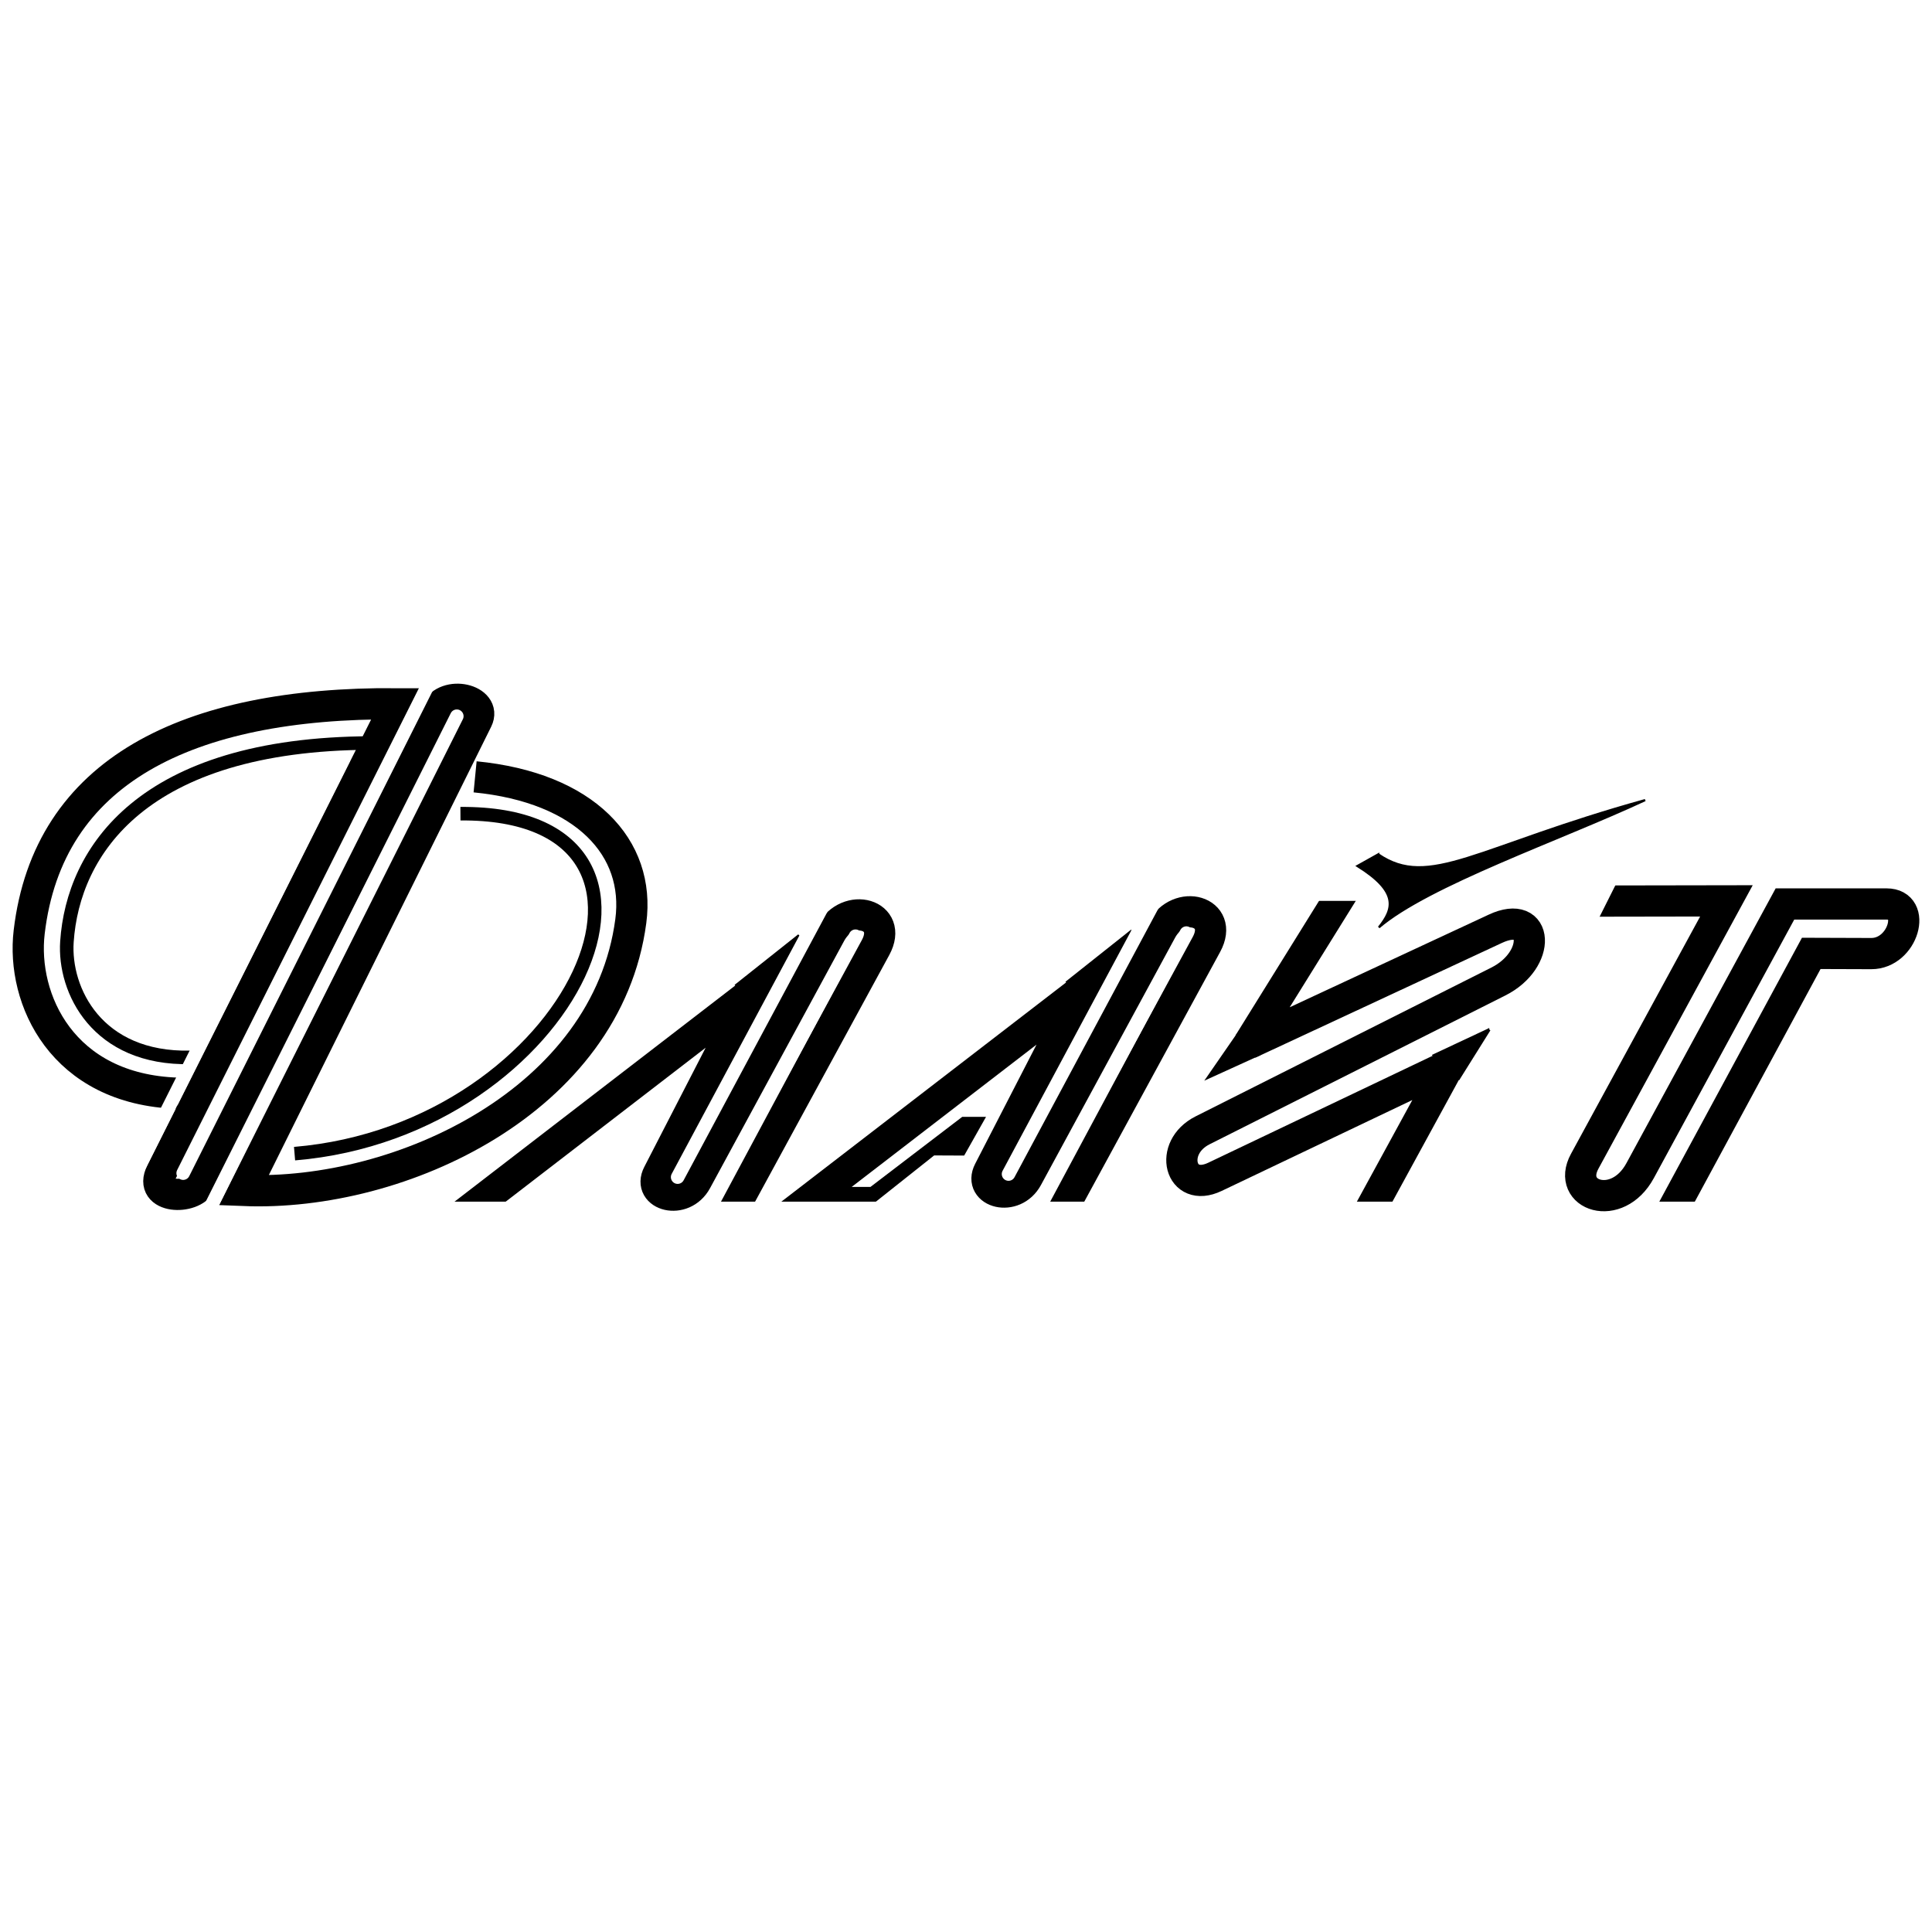
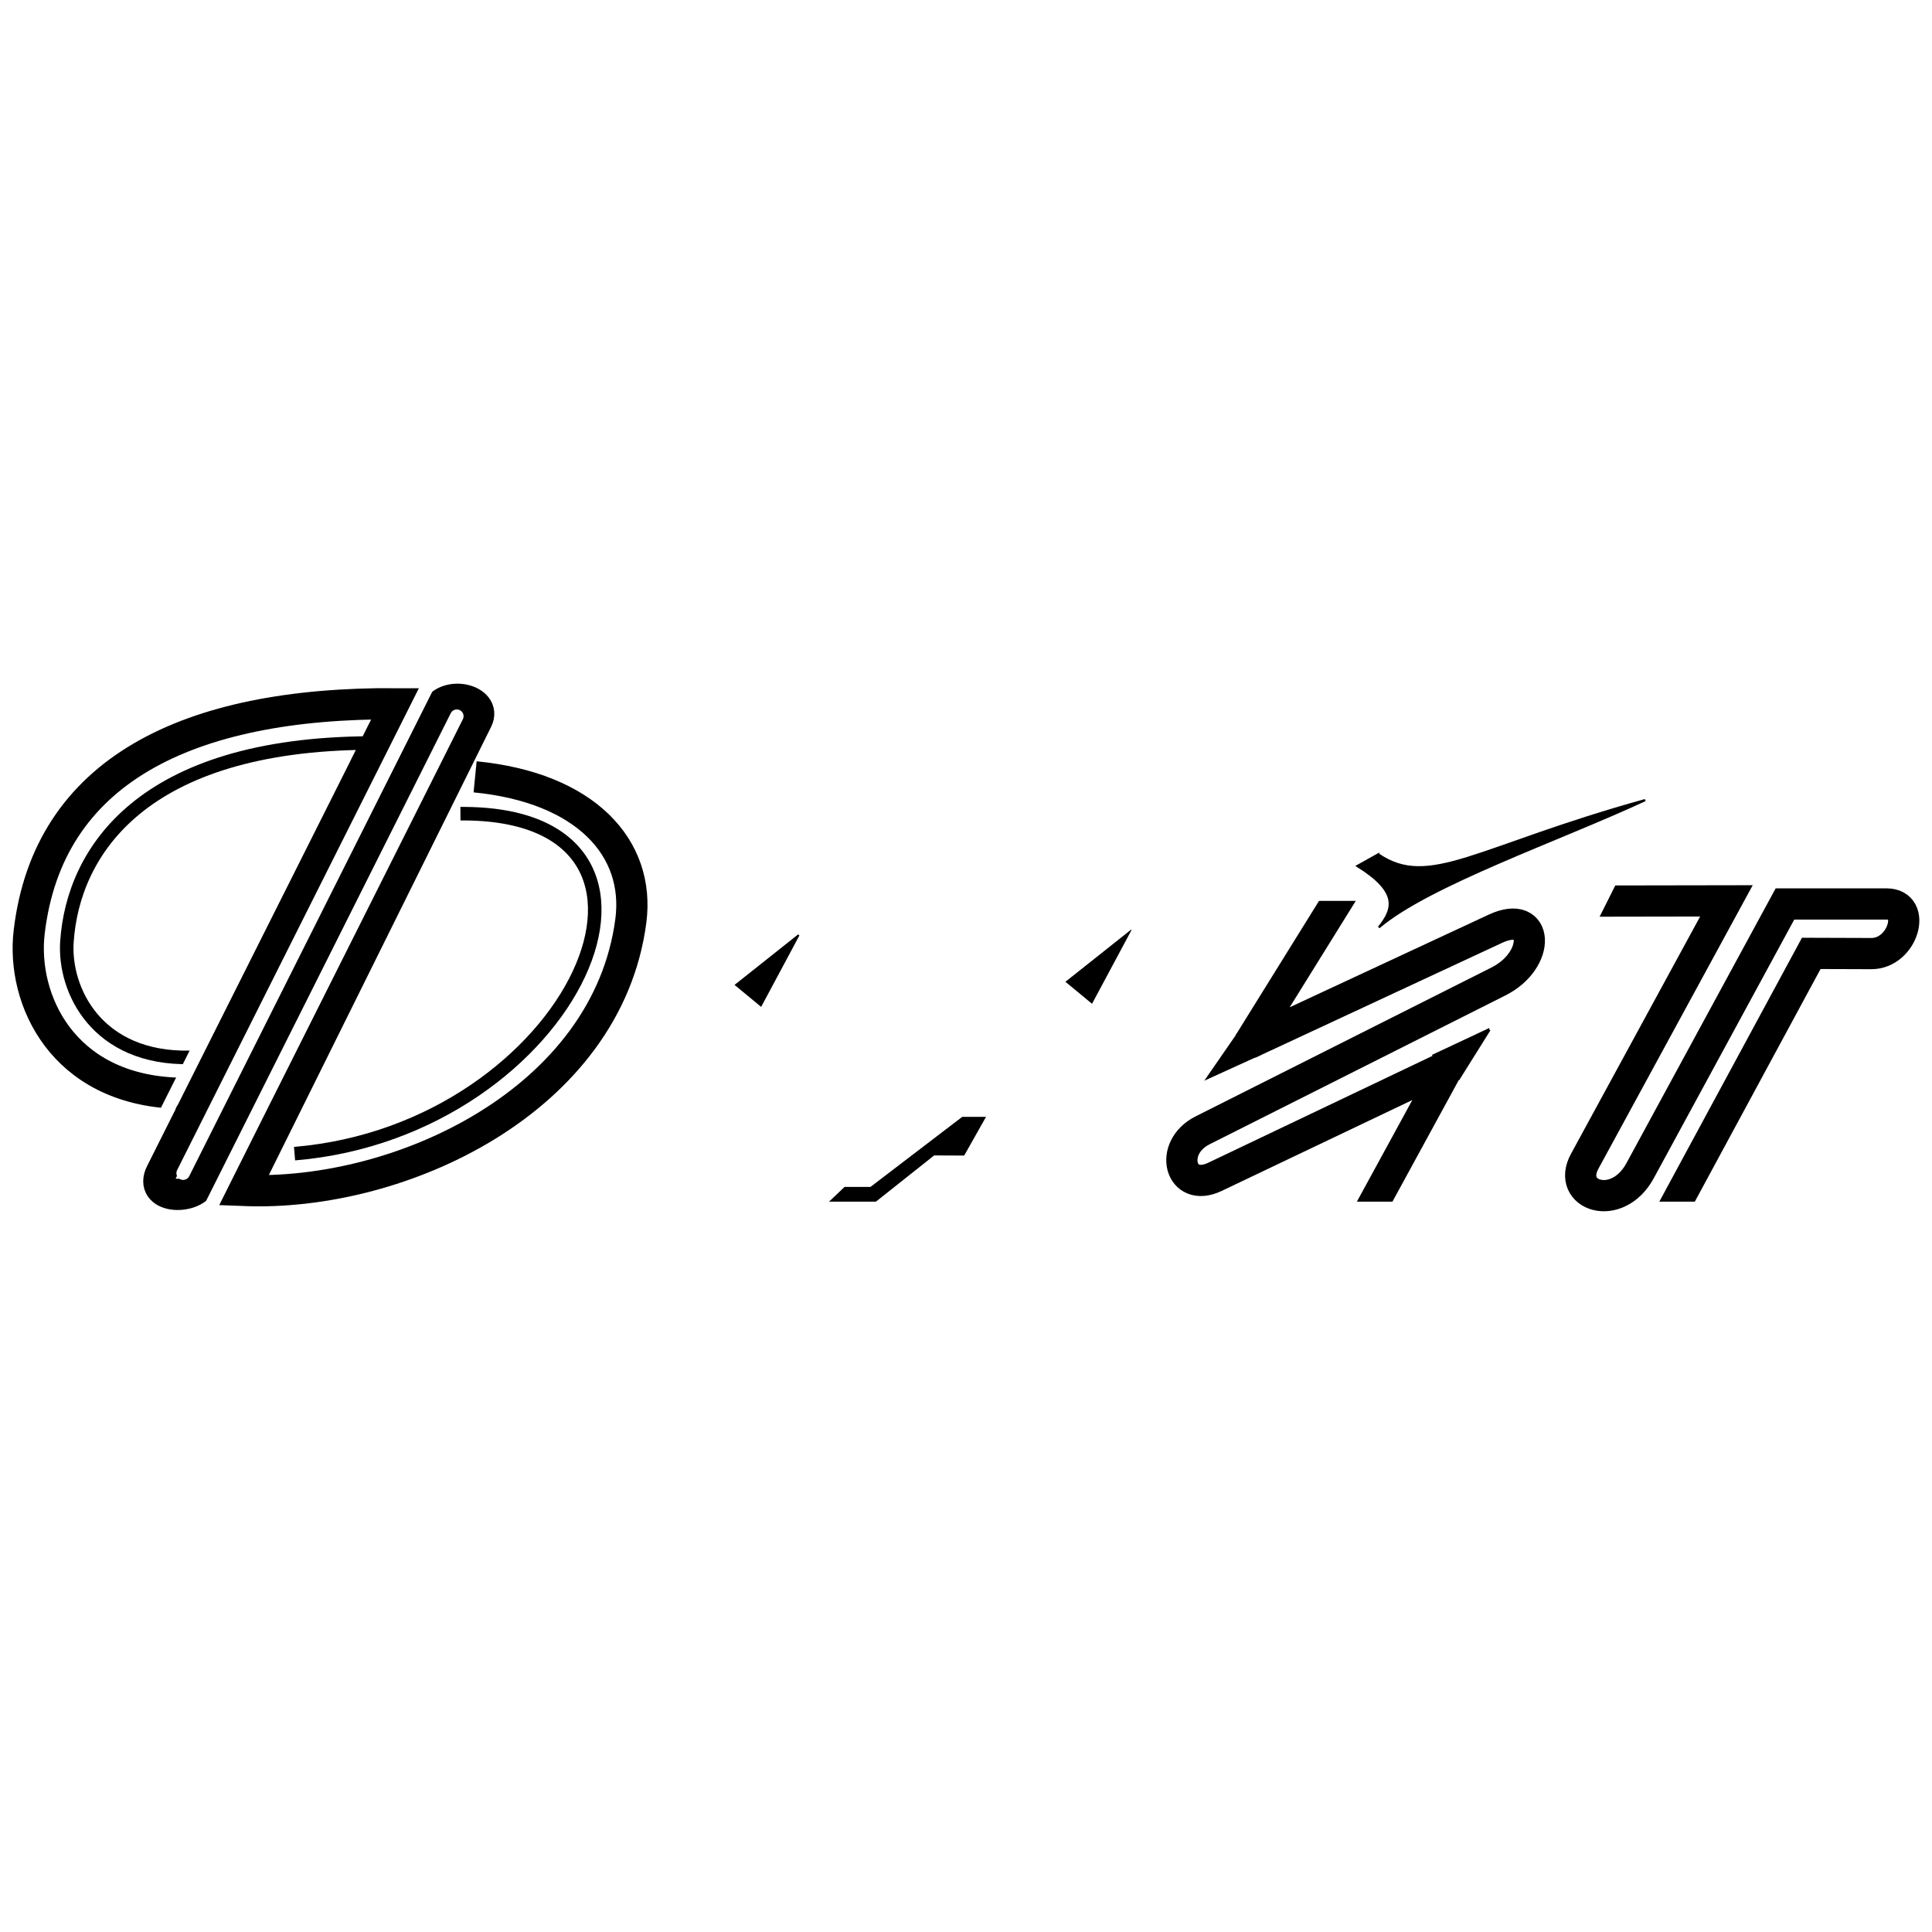
<svg xmlns="http://www.w3.org/2000/svg" width="2500" height="2500" viewBox="0 0 192.756 192.756">
  <path fill-rule="evenodd" clip-rule="evenodd" fill="#fff" d="M0 0h192.756v192.756H0V0z" />
  <path d="M159.199 89.902l13.047-.022-14.143 25.987c-1.855 3.408 3.225 5.182 5.533.928l14.449-26.605h10.145c3.064 0 1.666 4.96-1.537 4.95l-5.984-.02-15.227 28.173m-147.76-14.221c-11.534-.379-15.597-9.396-14.811-16.076C4.8 76.939 18.641 70.081 39.56 70.212l-23.474 46.772c-1.309 2.607 3.129 2.773 3.986 1.049l23.364-47.025c1.096-2.206 5.156-1.177 4.172.807l-23.287 46.958c15.724.631 36.248-9.016 38.614-26.871.971-7.329-4.537-13.322-15.534-14.397" fill="none" stroke="#000" stroke-width="3.115" stroke-miterlimit="2.613" />
  <path d="M19 105.496c-9.342.203-12.651-6.719-12.322-11.549.61-8.97 7.457-19.729 30.322-19.817m8.938 7.052c25.63-.188 11.38 31.582-16.55 33.918" fill="none" stroke="#000" stroke-width="1.35" stroke-miterlimit="2.613" />
  <path fill="none" stroke="#fff" stroke-width="1.35" stroke-linecap="round" stroke-linejoin="round" stroke-miterlimit="2.613" d="M20.45 121.543l25.126-50.087" />
  <path fill="none" stroke="#fff" stroke-width="3.793" stroke-linecap="round" stroke-linejoin="round" stroke-miterlimit="2.613" d="M155.449 95.494l4.828-9.625" />
  <path d="M18.275 117.045l25.127-50.087M9.149 125.797l25.127-50.085" fill="none" stroke="#fff" stroke-width="1.35" stroke-linecap="round" stroke-linejoin="round" stroke-miterlimit="2.613" />
-   <path d="M44.008 122.889l30.973-23.848-9.317 18.098c-1.092 2.121 2.474 3.121 3.808.662l13.39-24.689c1.732-3.194 6.295-1.888 4.492 1.427l-14.568 26.778m4.233 1.261l30.973-23.846-9.316 18.098c-1.092 2.121 2.475 3.121 3.809.662l13.389-24.69c1.732-3.194 6.297-1.888 4.492 1.427l-14.568 26.777" fill="none" stroke="#000" stroke-width="3.115" stroke-miterlimit="2.613" />
  <path d="M69.271 123.43l16.082-30.025m16.93 29.716l16.08-30.026" fill="none" stroke="#fff" stroke-width="1.35" stroke-linecap="round" stroke-linejoin="round" stroke-miterlimit="2.613" />
  <path fill-rule="evenodd" clip-rule="evenodd" stroke="#000" stroke-width=".283" stroke-miterlimit="2.613" d="M79.721 93.335l-3.762 6.954-2.449-2.023 6.211-4.931zM148.576 102.725l-3.027 4.837-2.449-2.269 5.476-2.568z" />
  <path fill-rule="evenodd" clip-rule="evenodd" d="M120.15 107.822l3.245-4.693 2.378 2.135-5.623 2.558z" />
  <path fill-rule="evenodd" clip-rule="evenodd" stroke="#000" stroke-width=".283" stroke-miterlimit="2.613" d="M112.732 93.026l-3.761 6.954-2.45-2.025 6.211-4.929z" />
  <path d="M67.608 117.443L83.69 87.418m16.931 29.717l16.08-30.026" fill="none" stroke="#fff" stroke-width="1.35" stroke-linecap="round" stroke-linejoin="round" stroke-miterlimit="2.613" />
  <path d="M135.355 86.786l-10.76 17.325 24.594-11.447c4.346-2.023 4.594 3.103.307 5.259l-29.512 14.85c-3.459 1.74-2.258 6.303 1.229 4.641l23.365-11.137-8.609 15.777" fill="none" stroke="#000" stroke-width="3.115" stroke-miterlimit="2.613" />
  <path fill-rule="evenodd" clip-rule="evenodd" d="M96 111.43l-9.155 6.99h-2.584l-1.939 1.842 4.546.041 6.332-5.026 2.996.014 2.181-3.863-2.377.002z" />
  <path fill-rule="evenodd" clip-rule="evenodd" fill="#fff" d="M38.209 119.889h21.916l5.949 2.73 5.074-2.73h19.8l6.683 2.338 5.721-2.338h50.755l5.227 3.404 5.84-3.404h11.375v5.57H38.209v-5.57zM128.898 82.764h8.991v7.116h-8.991v-7.116z" />
  <path d="M137.506 85.239l-2.074 1.16c4.148 2.593 3.613 4.289 2.135 6.128 4.961-4.234 18.096-8.757 26.57-12.701-16.844 4.674-21.533 8.912-26.631 5.413z" fill-rule="evenodd" clip-rule="evenodd" stroke="#000" stroke-width=".216" stroke-miterlimit="2.613" />
</svg>